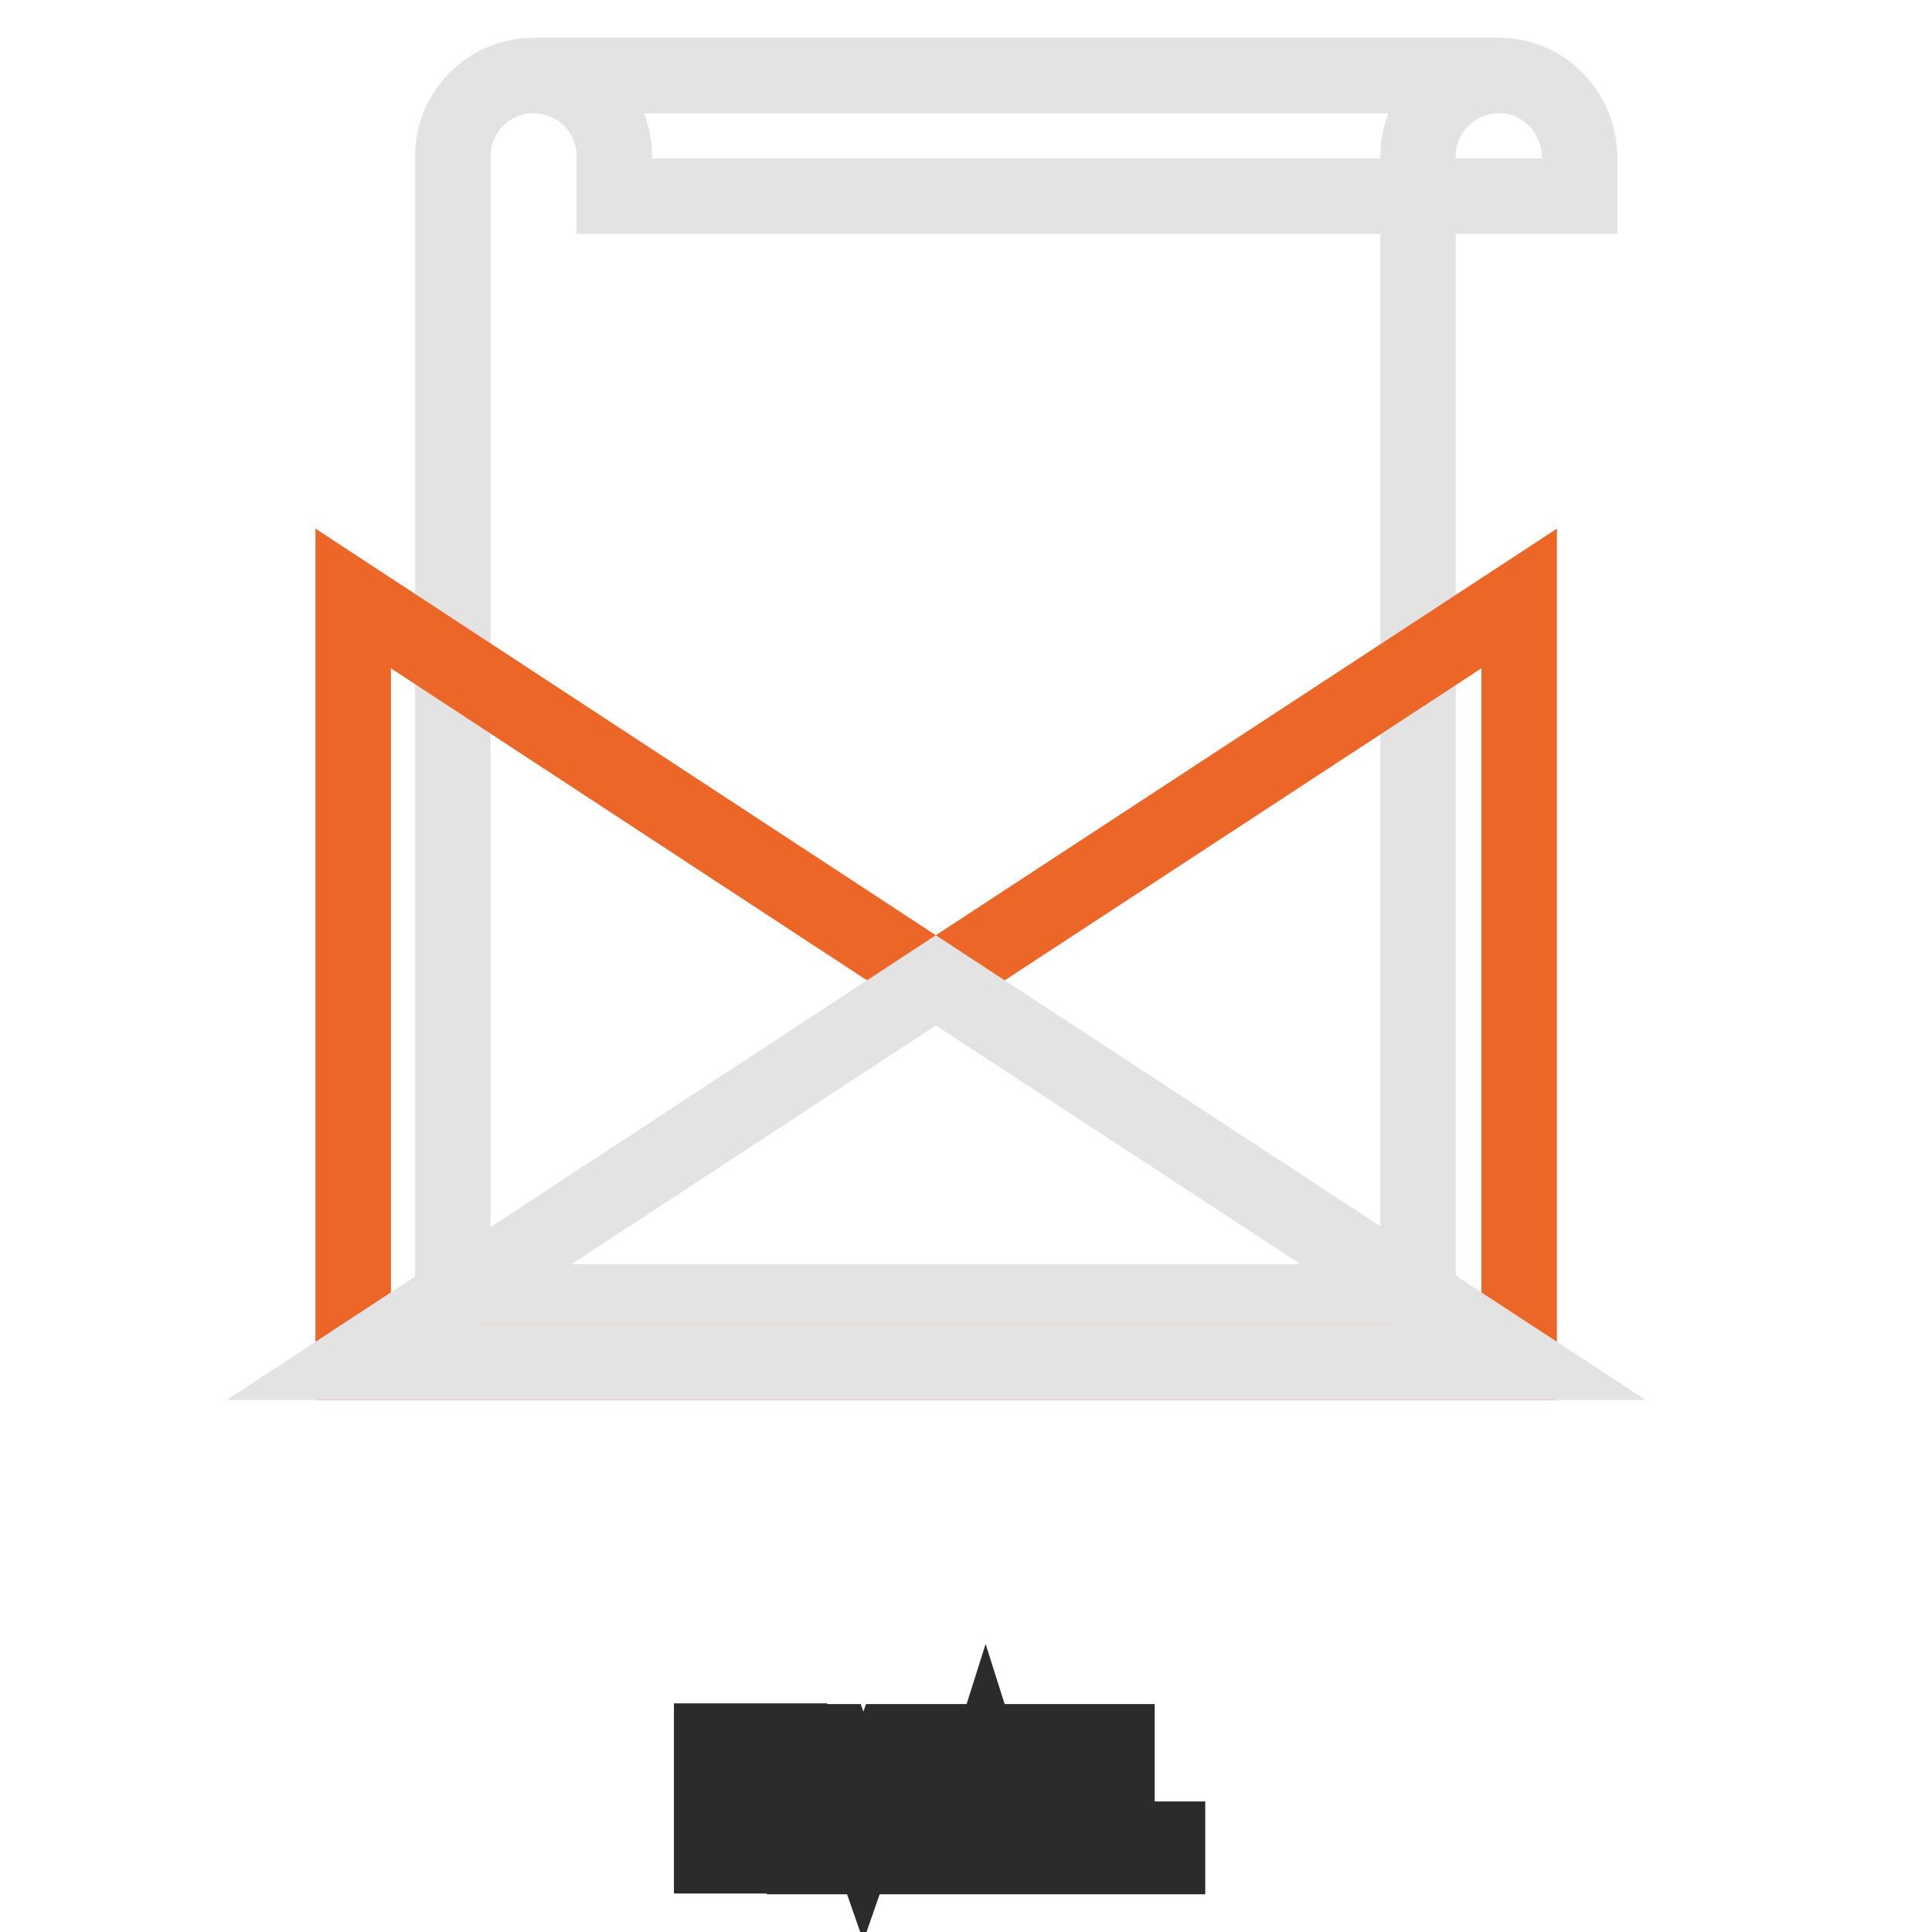
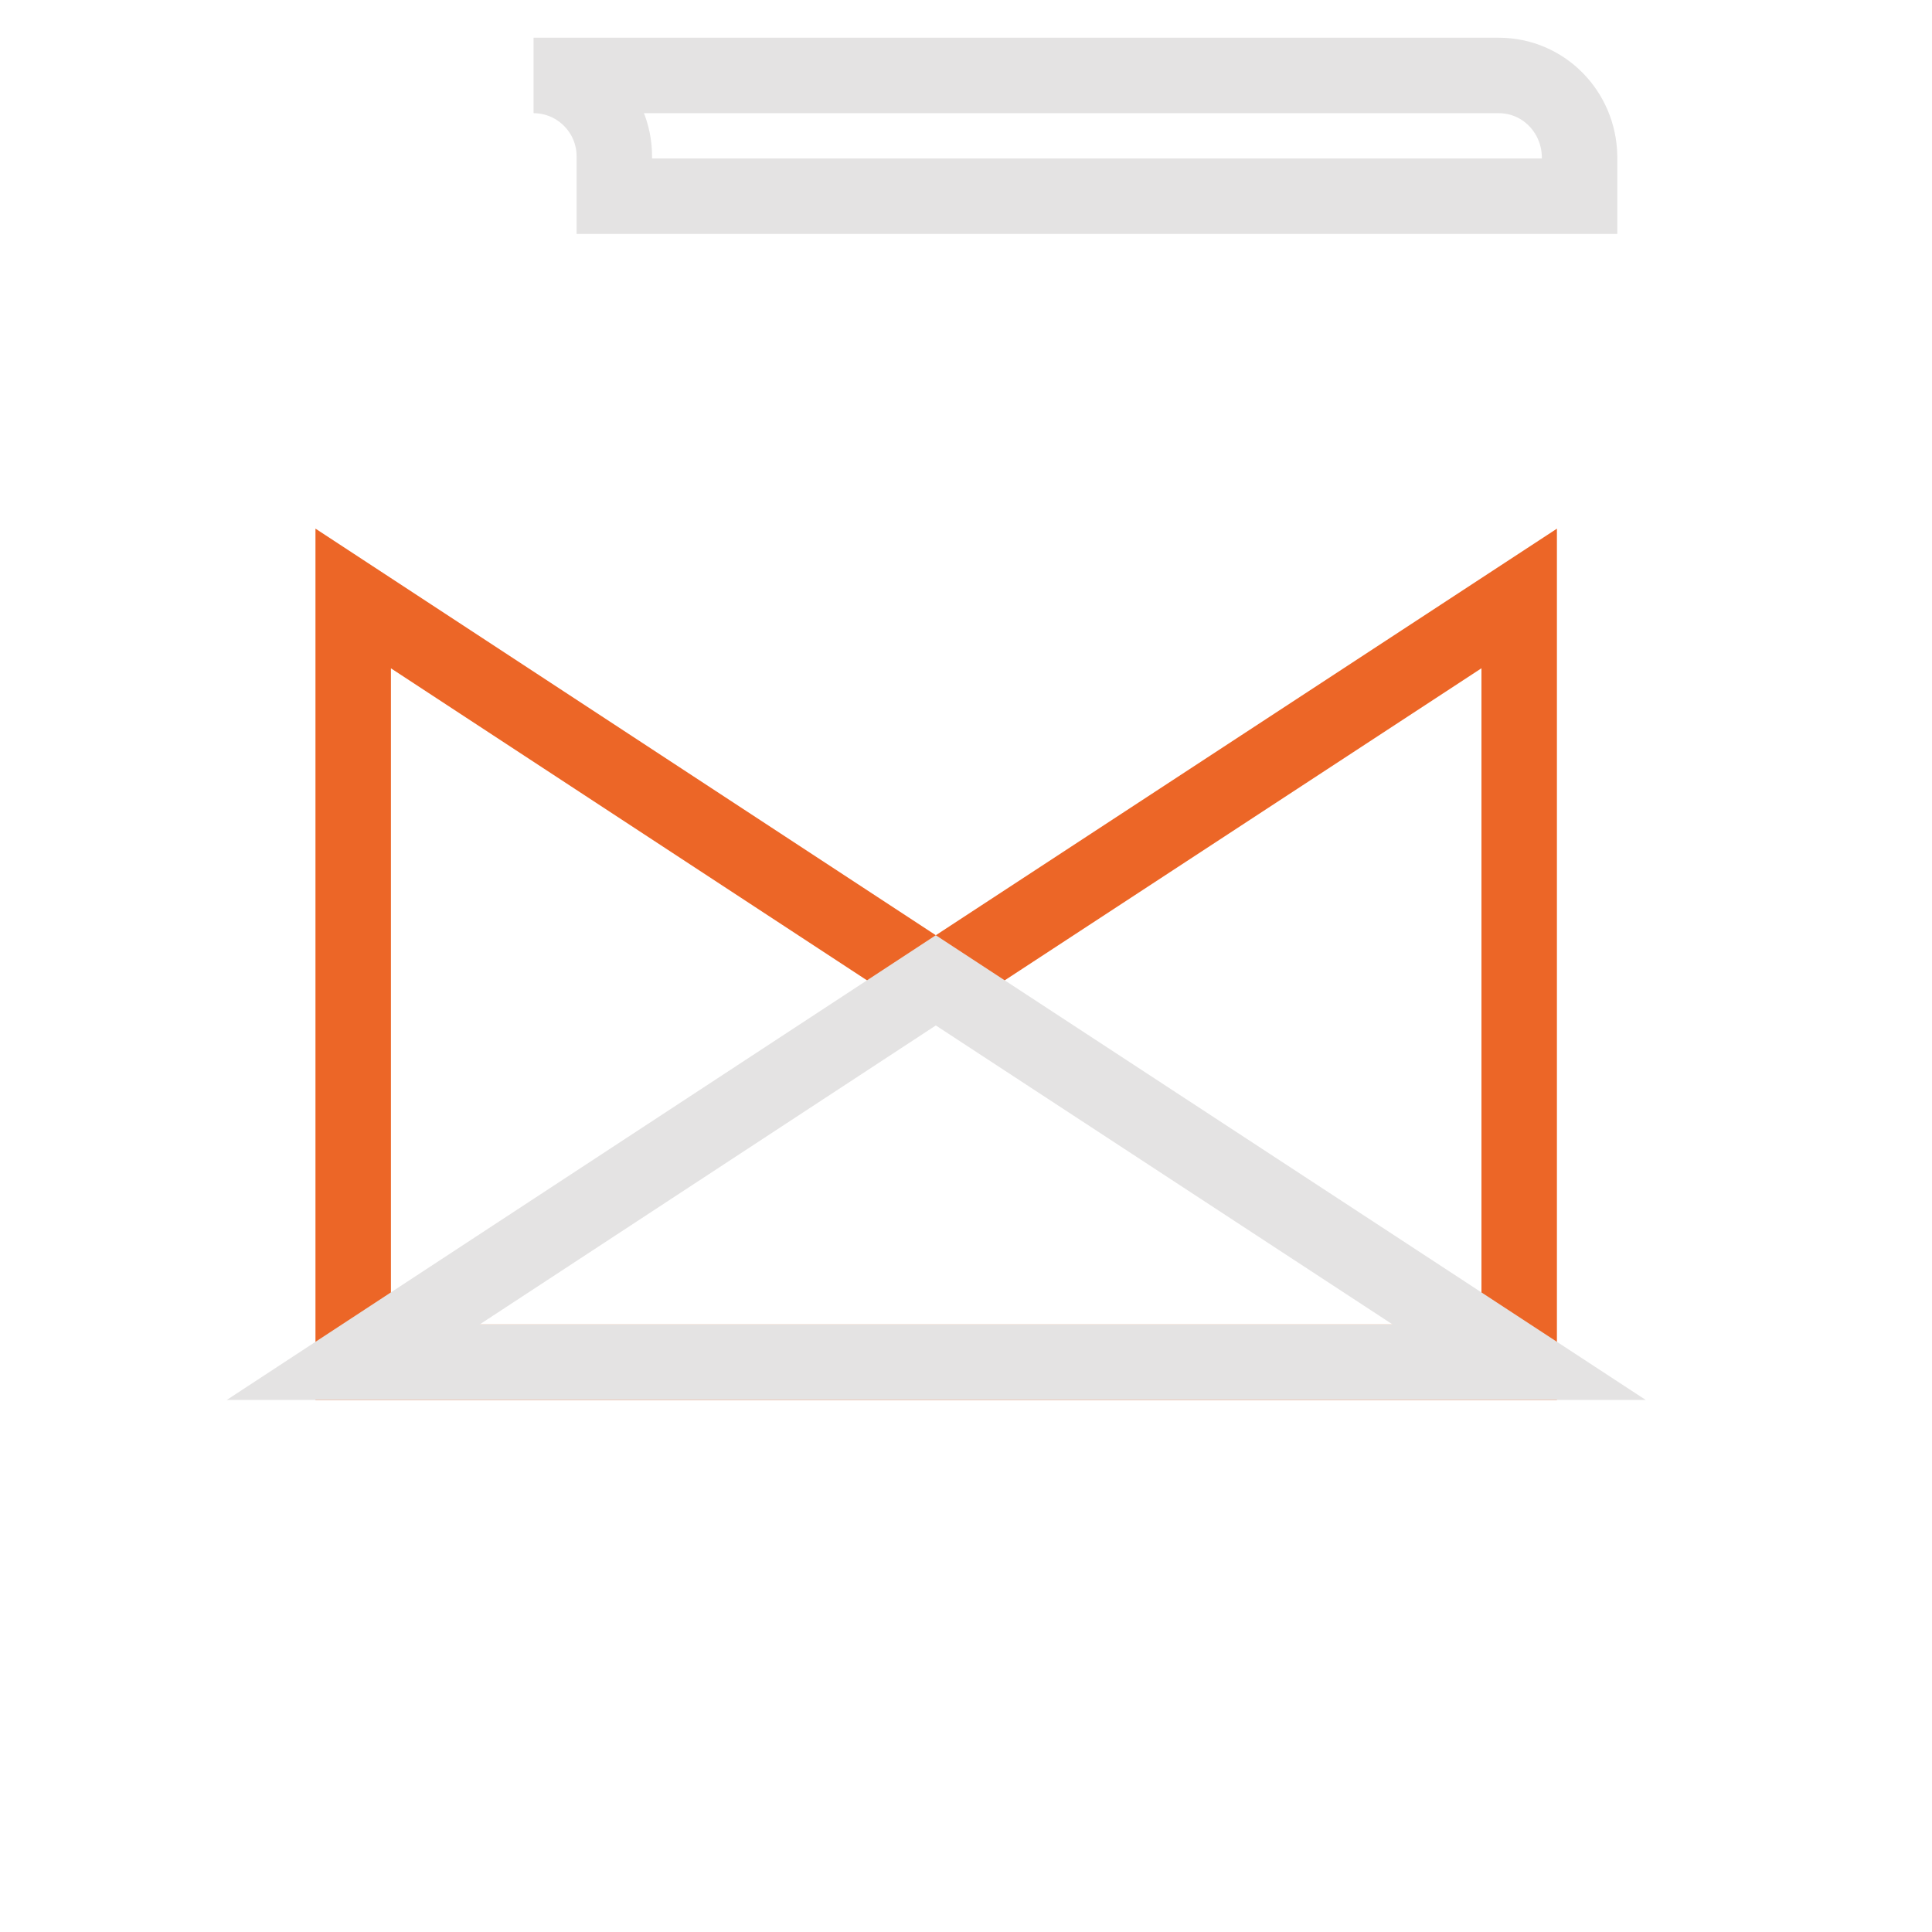
<svg xmlns="http://www.w3.org/2000/svg" version="1.1" x="0px" y="0px" viewBox="0 0 256 256" enable-background="new 0 0 256 256" xml:space="preserve">
  <g>
-     <path stroke-width="10" fill-opacity="0" stroke="#2a2b2b" d="M103.6,239.3h-6.2v4.3h7.3v2.3H94.3v-15.2h10.3v2.3h-7.3v3.8h6.3L103.6,239.3z M110.5,230.8l3.9,11.2 l3.9-11.2h4V246h-3v-4.5l0.3-6.7l-4.1,11.2h-2.1l-4-11.2l0.3,6.7v4.5h-3.1v-15.2H110.5z M133.2,242.7h-5.3l-1,3.3h-3.1l5.3-15.2 h3.1l5,15.2h-3L133.2,242.7z M128.7,240.4h3.8l-1.9-6L128.7,240.4z M142,246h-3v-15.2h3V246z M148,243.7h6.7v2.3H145v-15.2h3V243.7 z" />
-     <path stroke-width="10" fill-opacity="0" stroke="#e4e3e3" d="M187.9,20.7c0-5.9,4.8-10.7,10.7-10.7l0,0H70.7c-5.9,0-10.7,4.8-10.7,10.7v151.8h127.9V20.7z" />
    <path stroke-width="10" fill-opacity="0" stroke="#ec6627" d="M124,129.9L46.8,79.3v101.2h154.5V79.3L124,129.9z" />
    <path stroke-width="10" fill-opacity="0" stroke="#e4e3e3" d="M124,129.9l-77.2,50.6h154.5L124,129.9z" />
    <path stroke-width="10" fill-opacity="0" stroke="#e4e3e3" d="M198.6,10H70.7c5.9,0,10.7,4.8,10.7,10.7l0,0V26h127.9v-5.3C209.2,14.8,204.5,10,198.6,10L198.6,10z" />
  </g>
</svg>